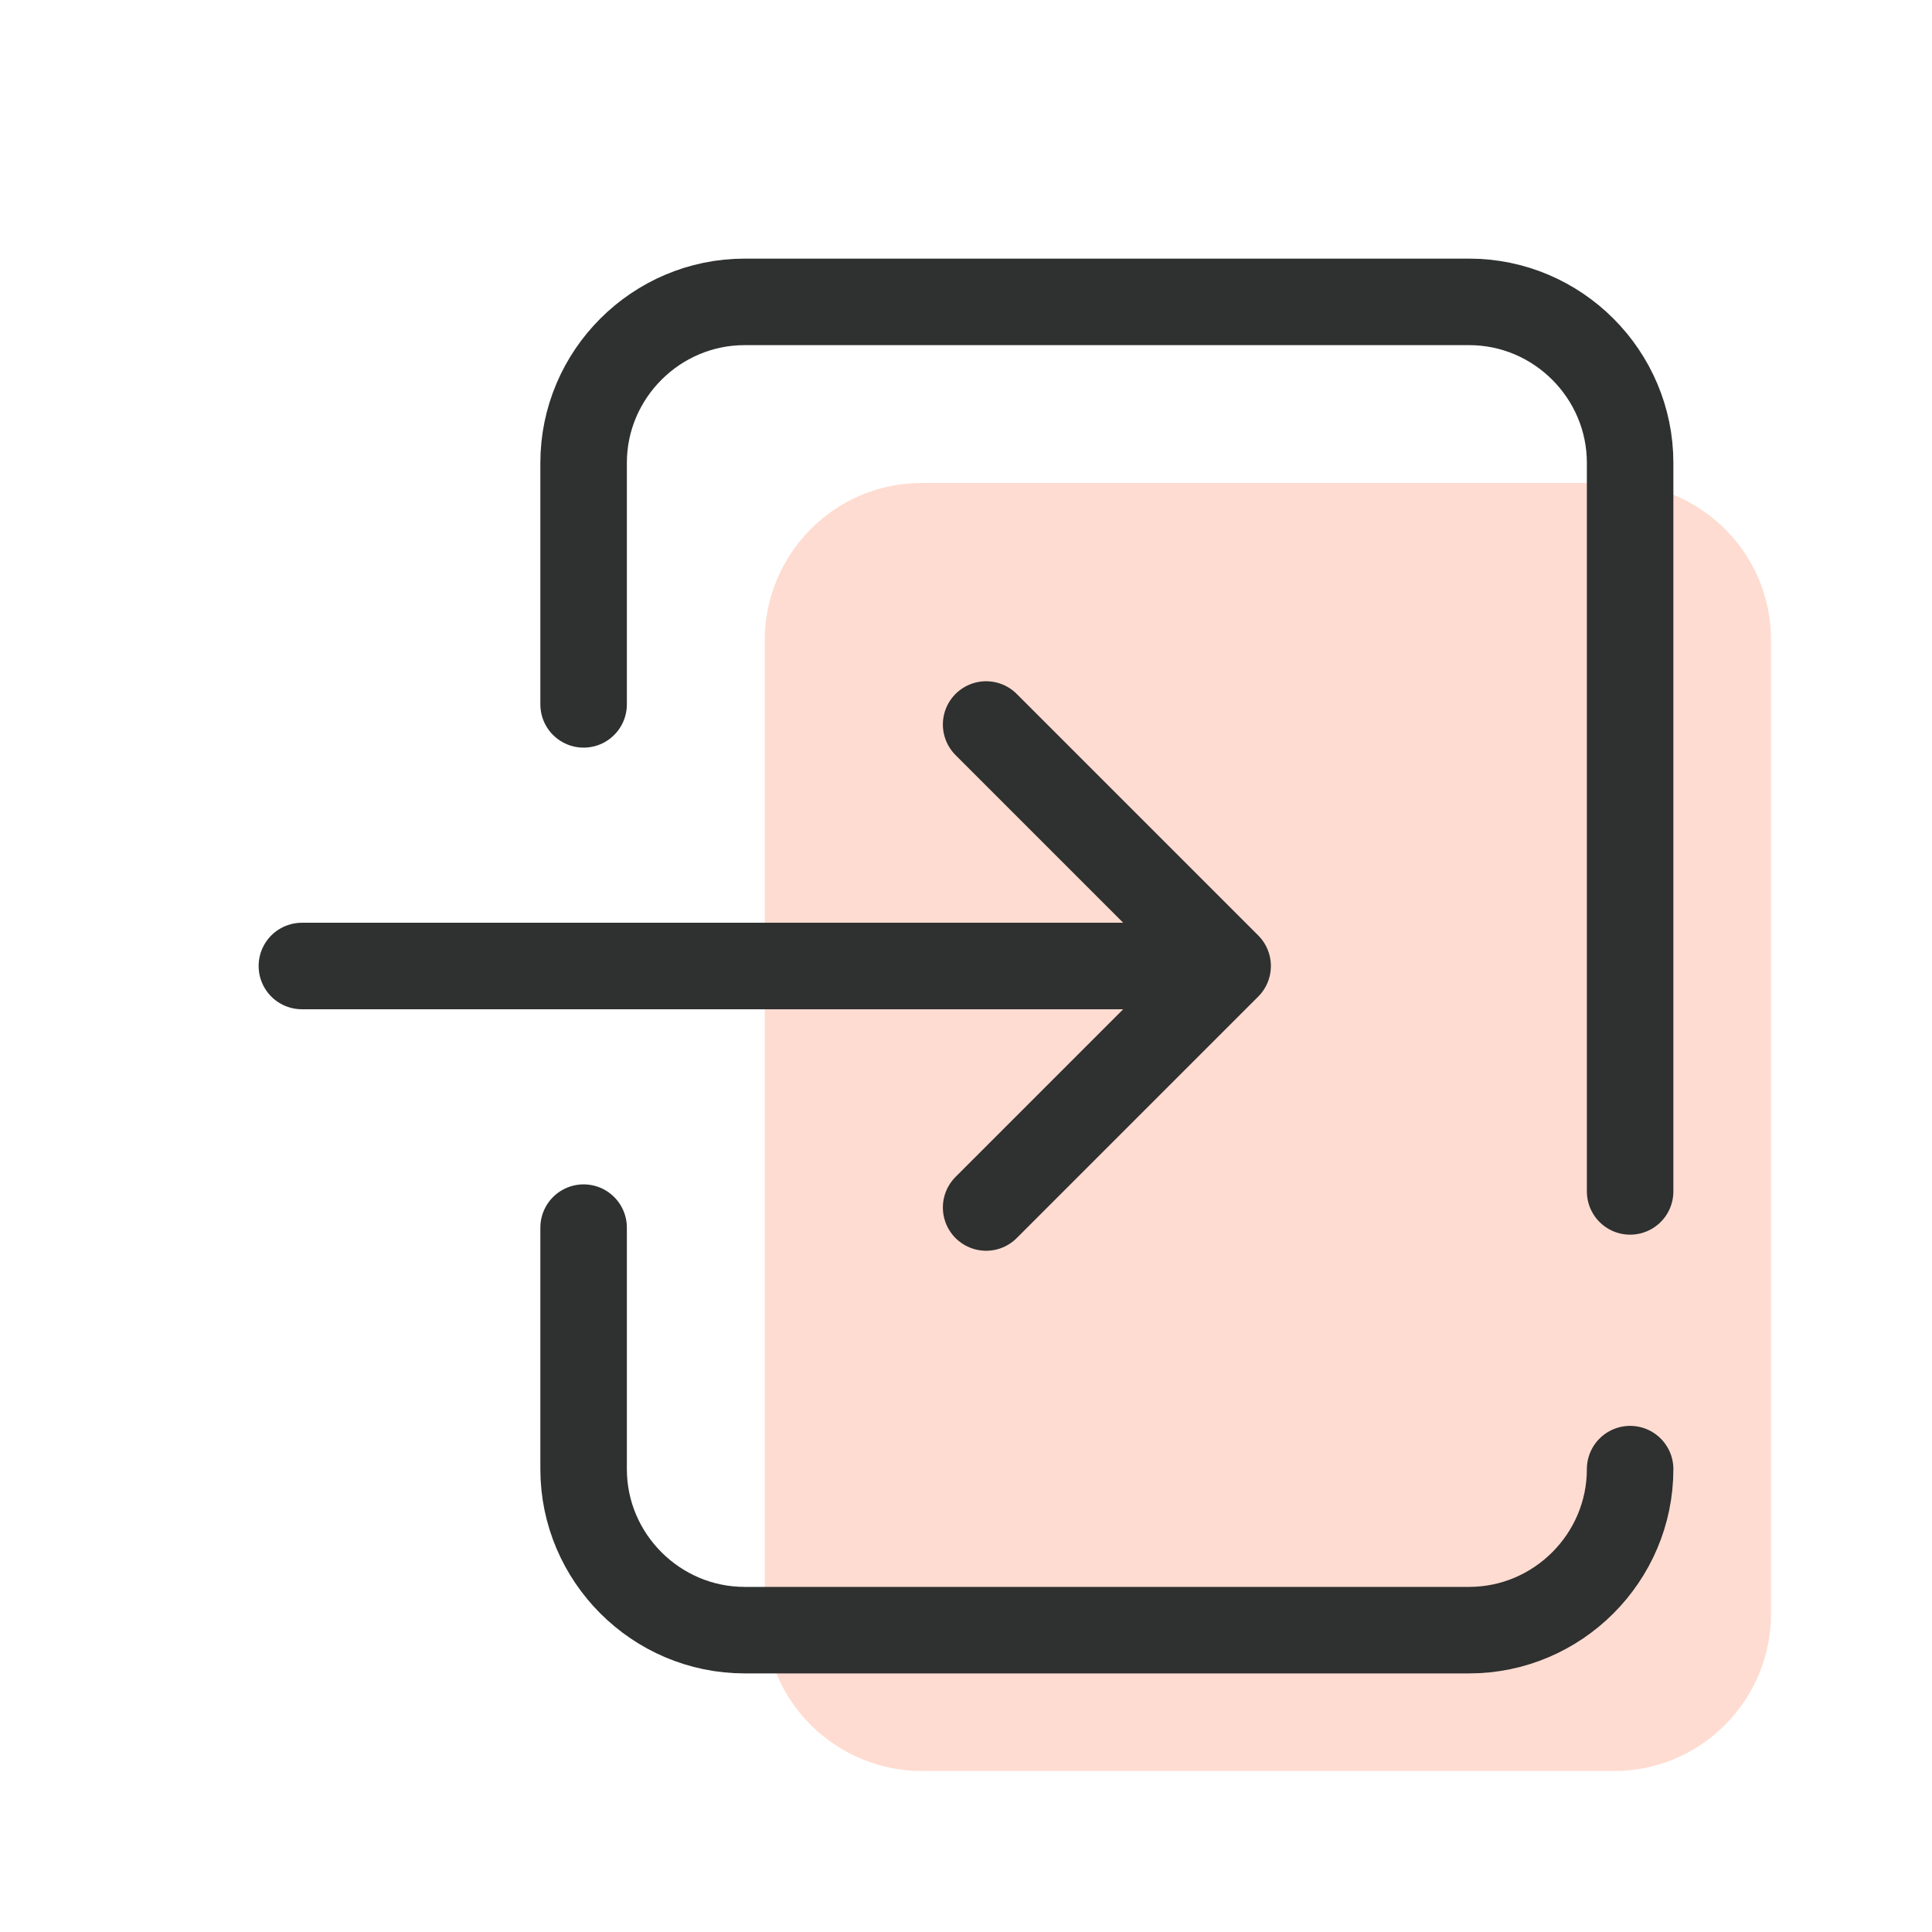
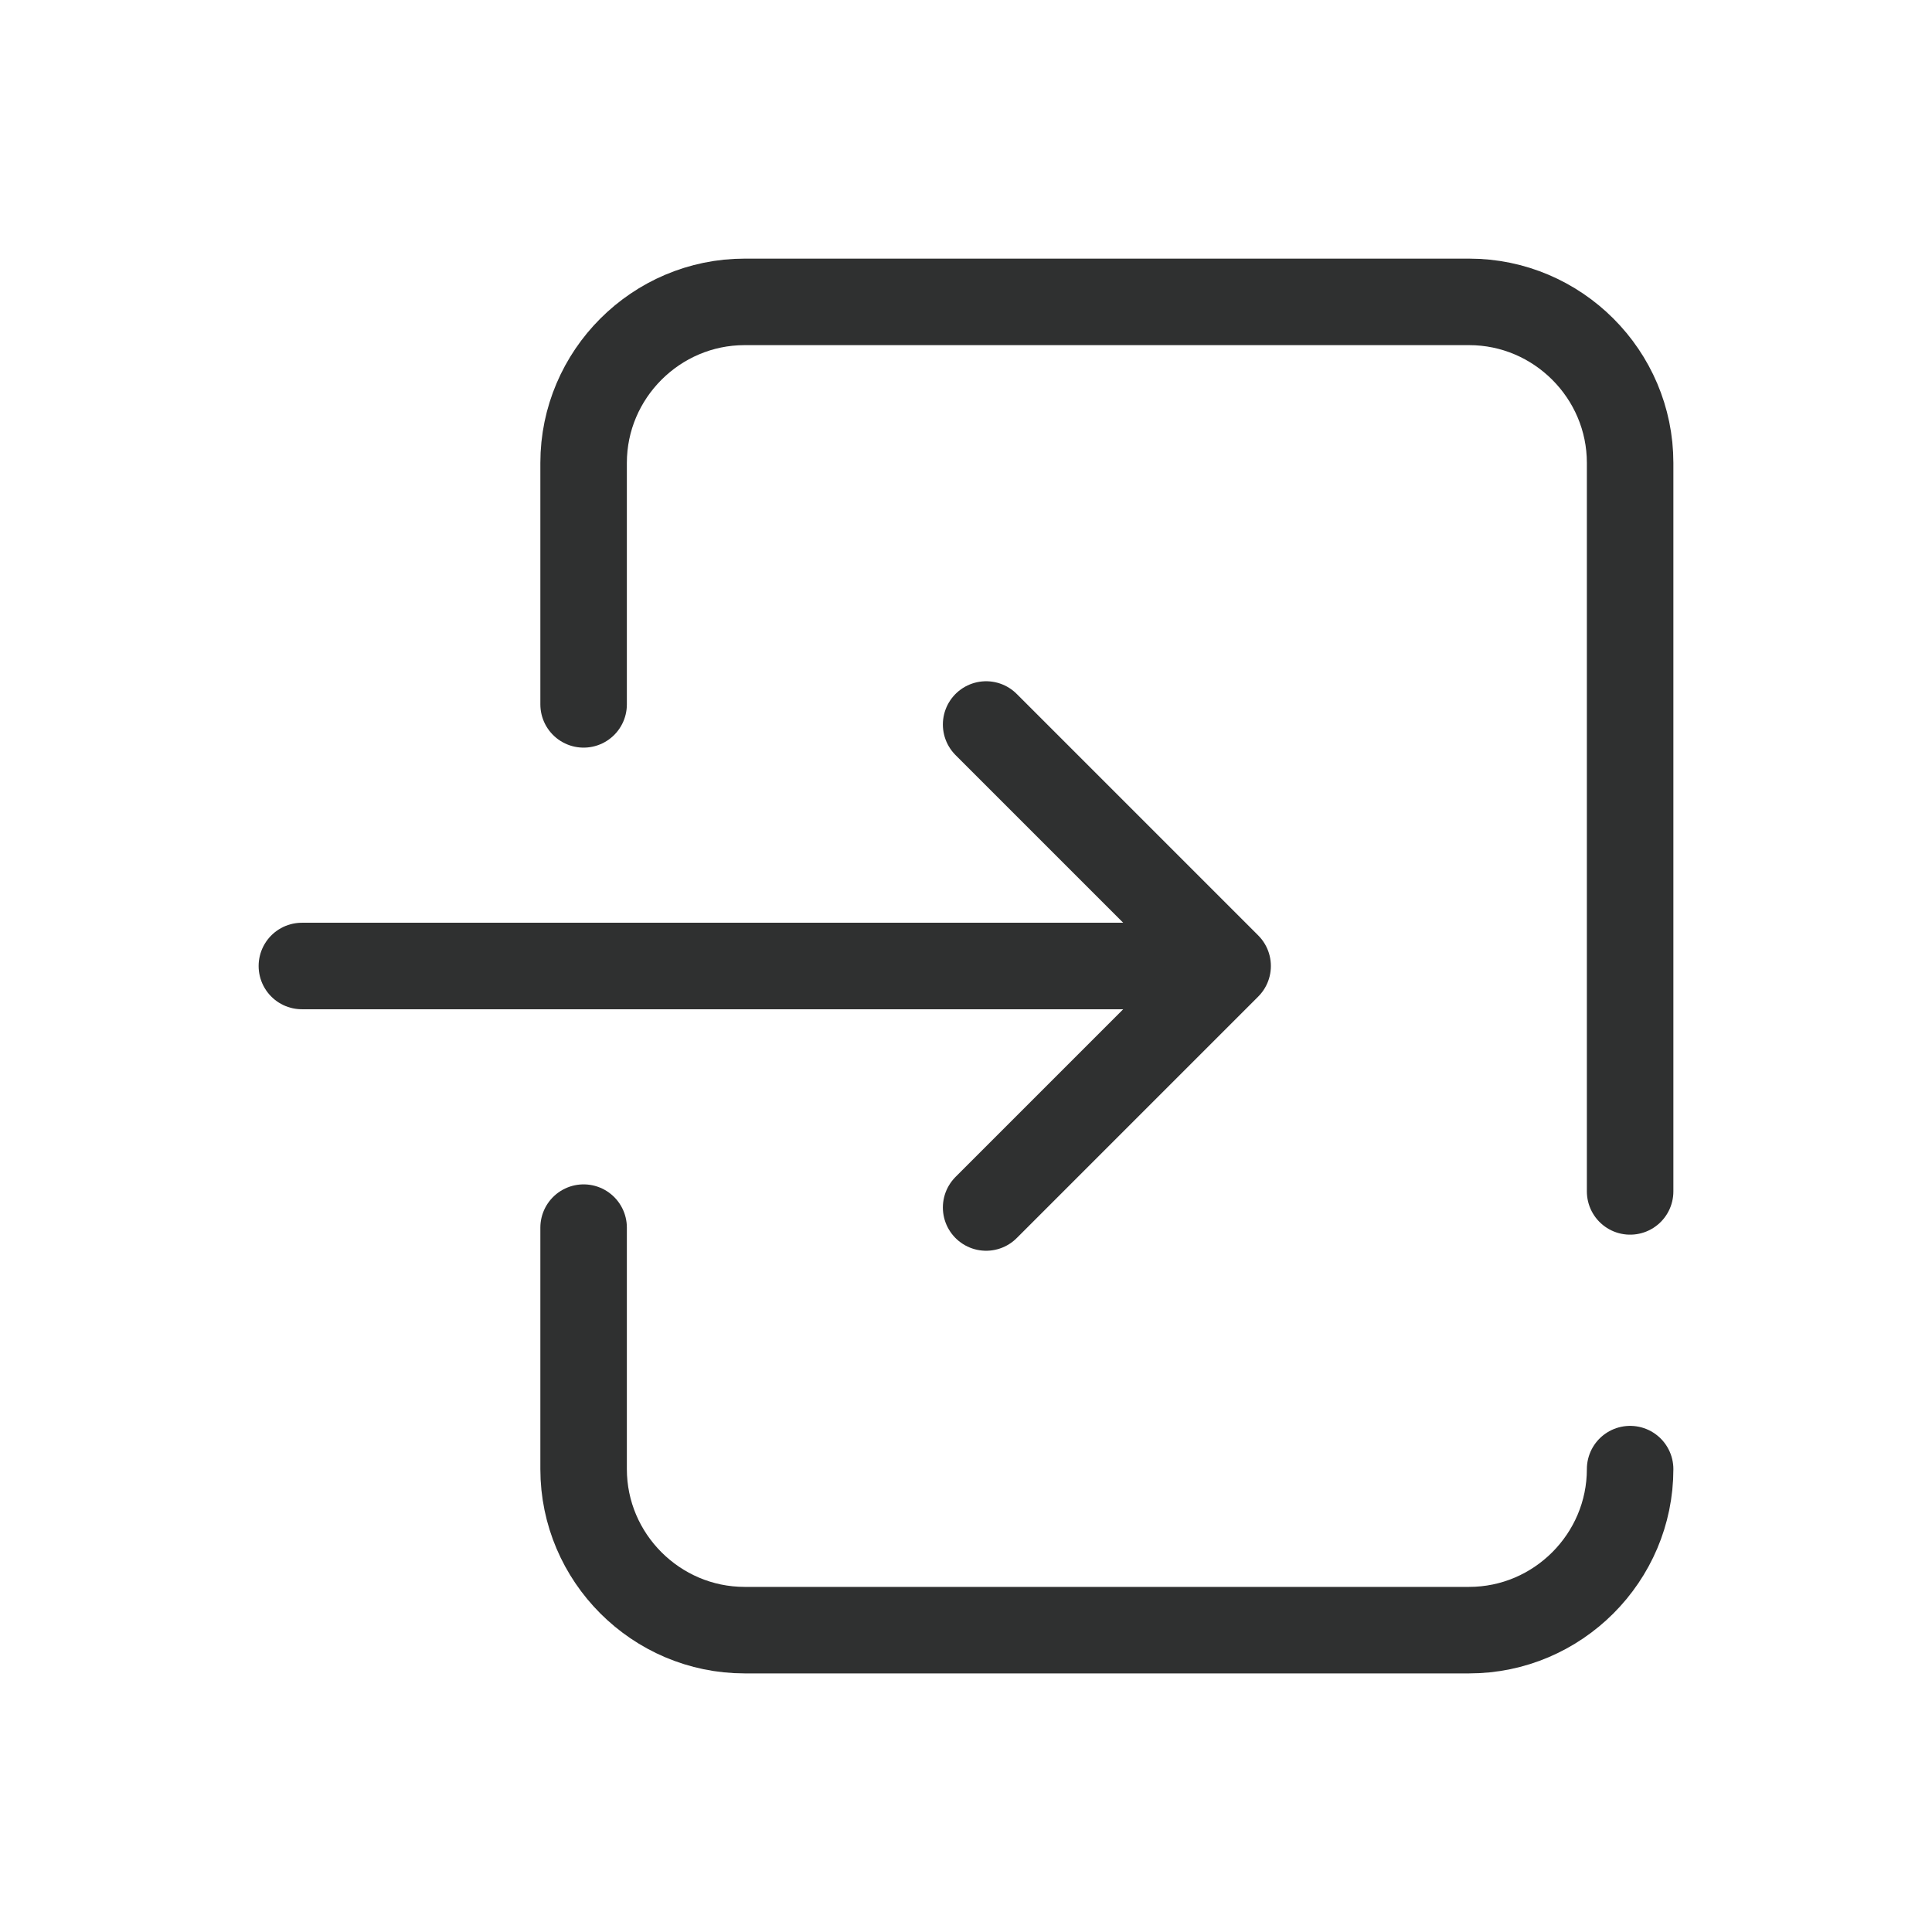
<svg xmlns="http://www.w3.org/2000/svg" width="67" height="67" viewBox="0 0 67 67" fill="none">
  <g id="icons8-log-in 1">
-     <path id="Vector" d="M26.521 22.194C26.521 19.262 28.894 16.75 31.965 16.75H55.973C58.904 16.75 61.417 19.123 61.417 22.194V55.973C61.417 58.904 59.044 61.417 55.973 61.417H31.965C29.033 61.417 26.521 59.044 26.521 55.973V22.194Z" fill="#FFDCD1" />
    <path id="Vector_2" d="M10.469 33.5H39.781" stroke="#2F3030" stroke-width="3" stroke-linecap="round" stroke-linejoin="round" />
    <path id="Vector_3" d="M34.198 25.125L42.573 33.5L34.198 41.875" stroke="#2F3030" stroke-width="3" stroke-linecap="round" stroke-linejoin="round" />
    <path id="Vector_4" d="M56.531 50.948C56.531 54.019 54.019 56.532 50.948 56.532H25.823C22.752 56.532 20.239 54.019 20.239 50.948V42.573" stroke="#2F3030" stroke-width="3" stroke-linecap="round" stroke-linejoin="round" />
    <path id="Vector_5" d="M20.239 24.427V16.052C20.239 12.981 22.752 10.469 25.823 10.469H50.948C54.019 10.469 56.531 12.981 56.531 16.052V41.317" stroke="#2F3030" stroke-width="3" stroke-linecap="round" stroke-linejoin="round" />
  </g>
</svg>